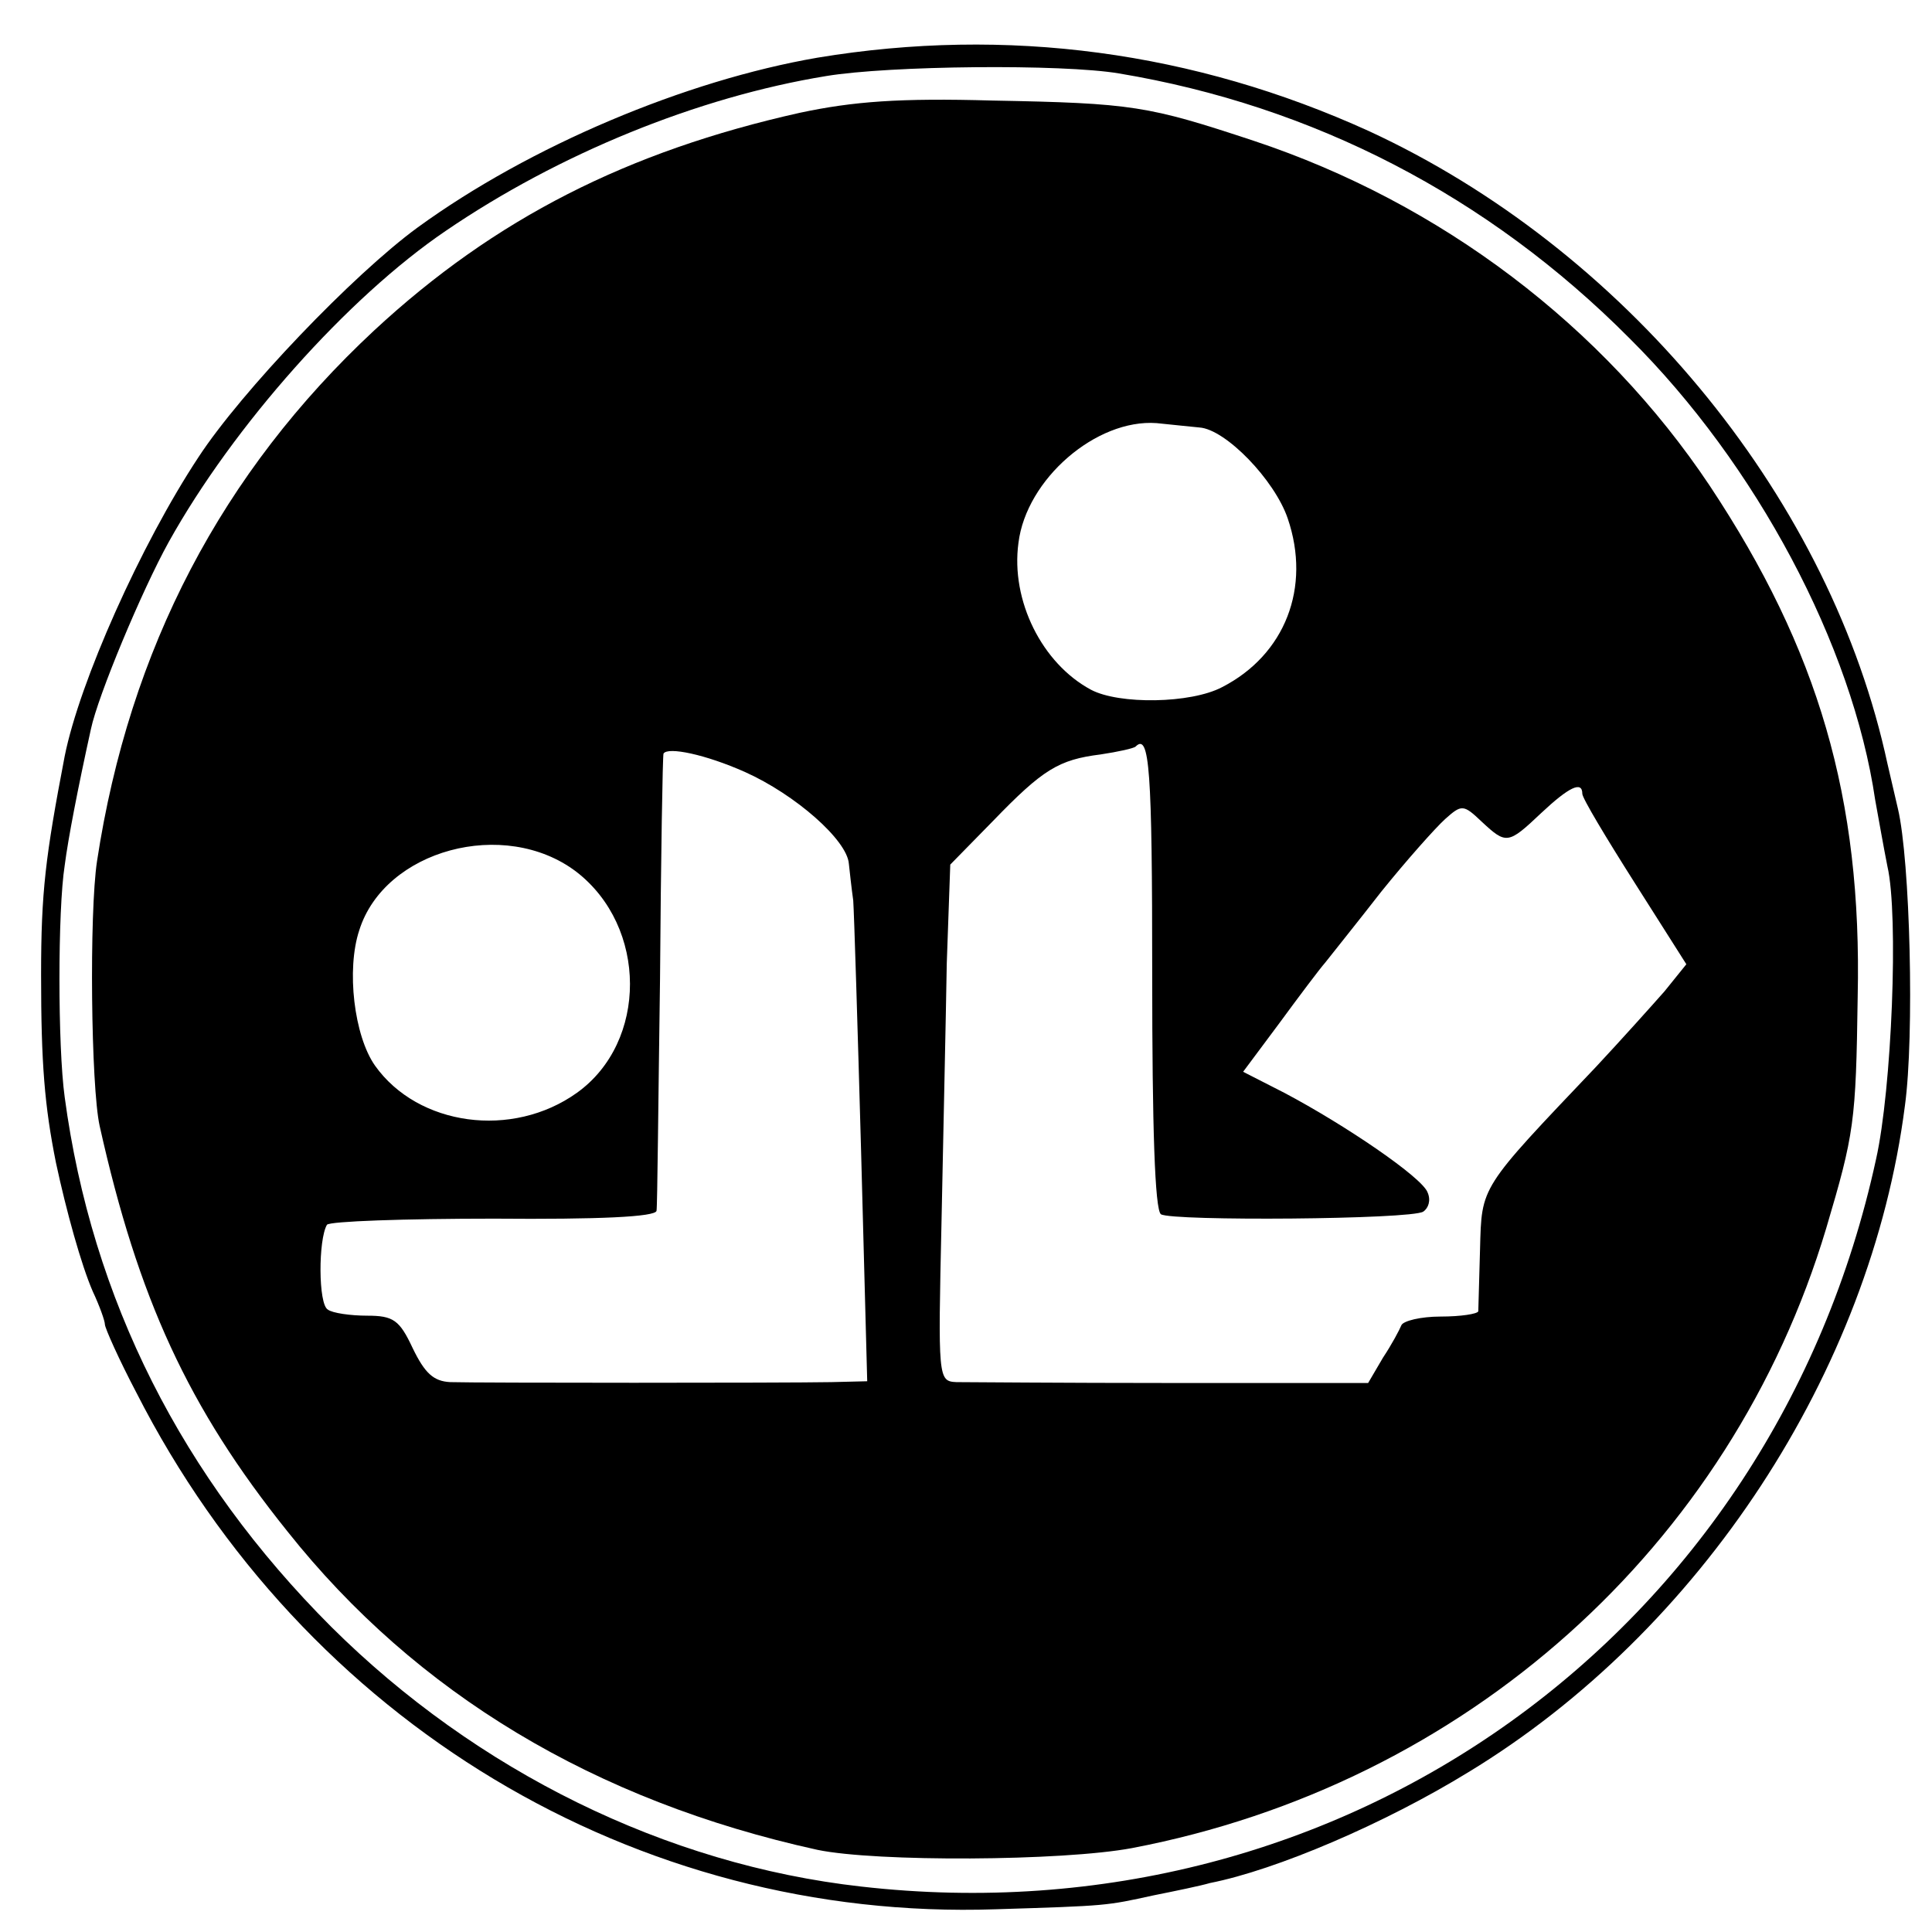
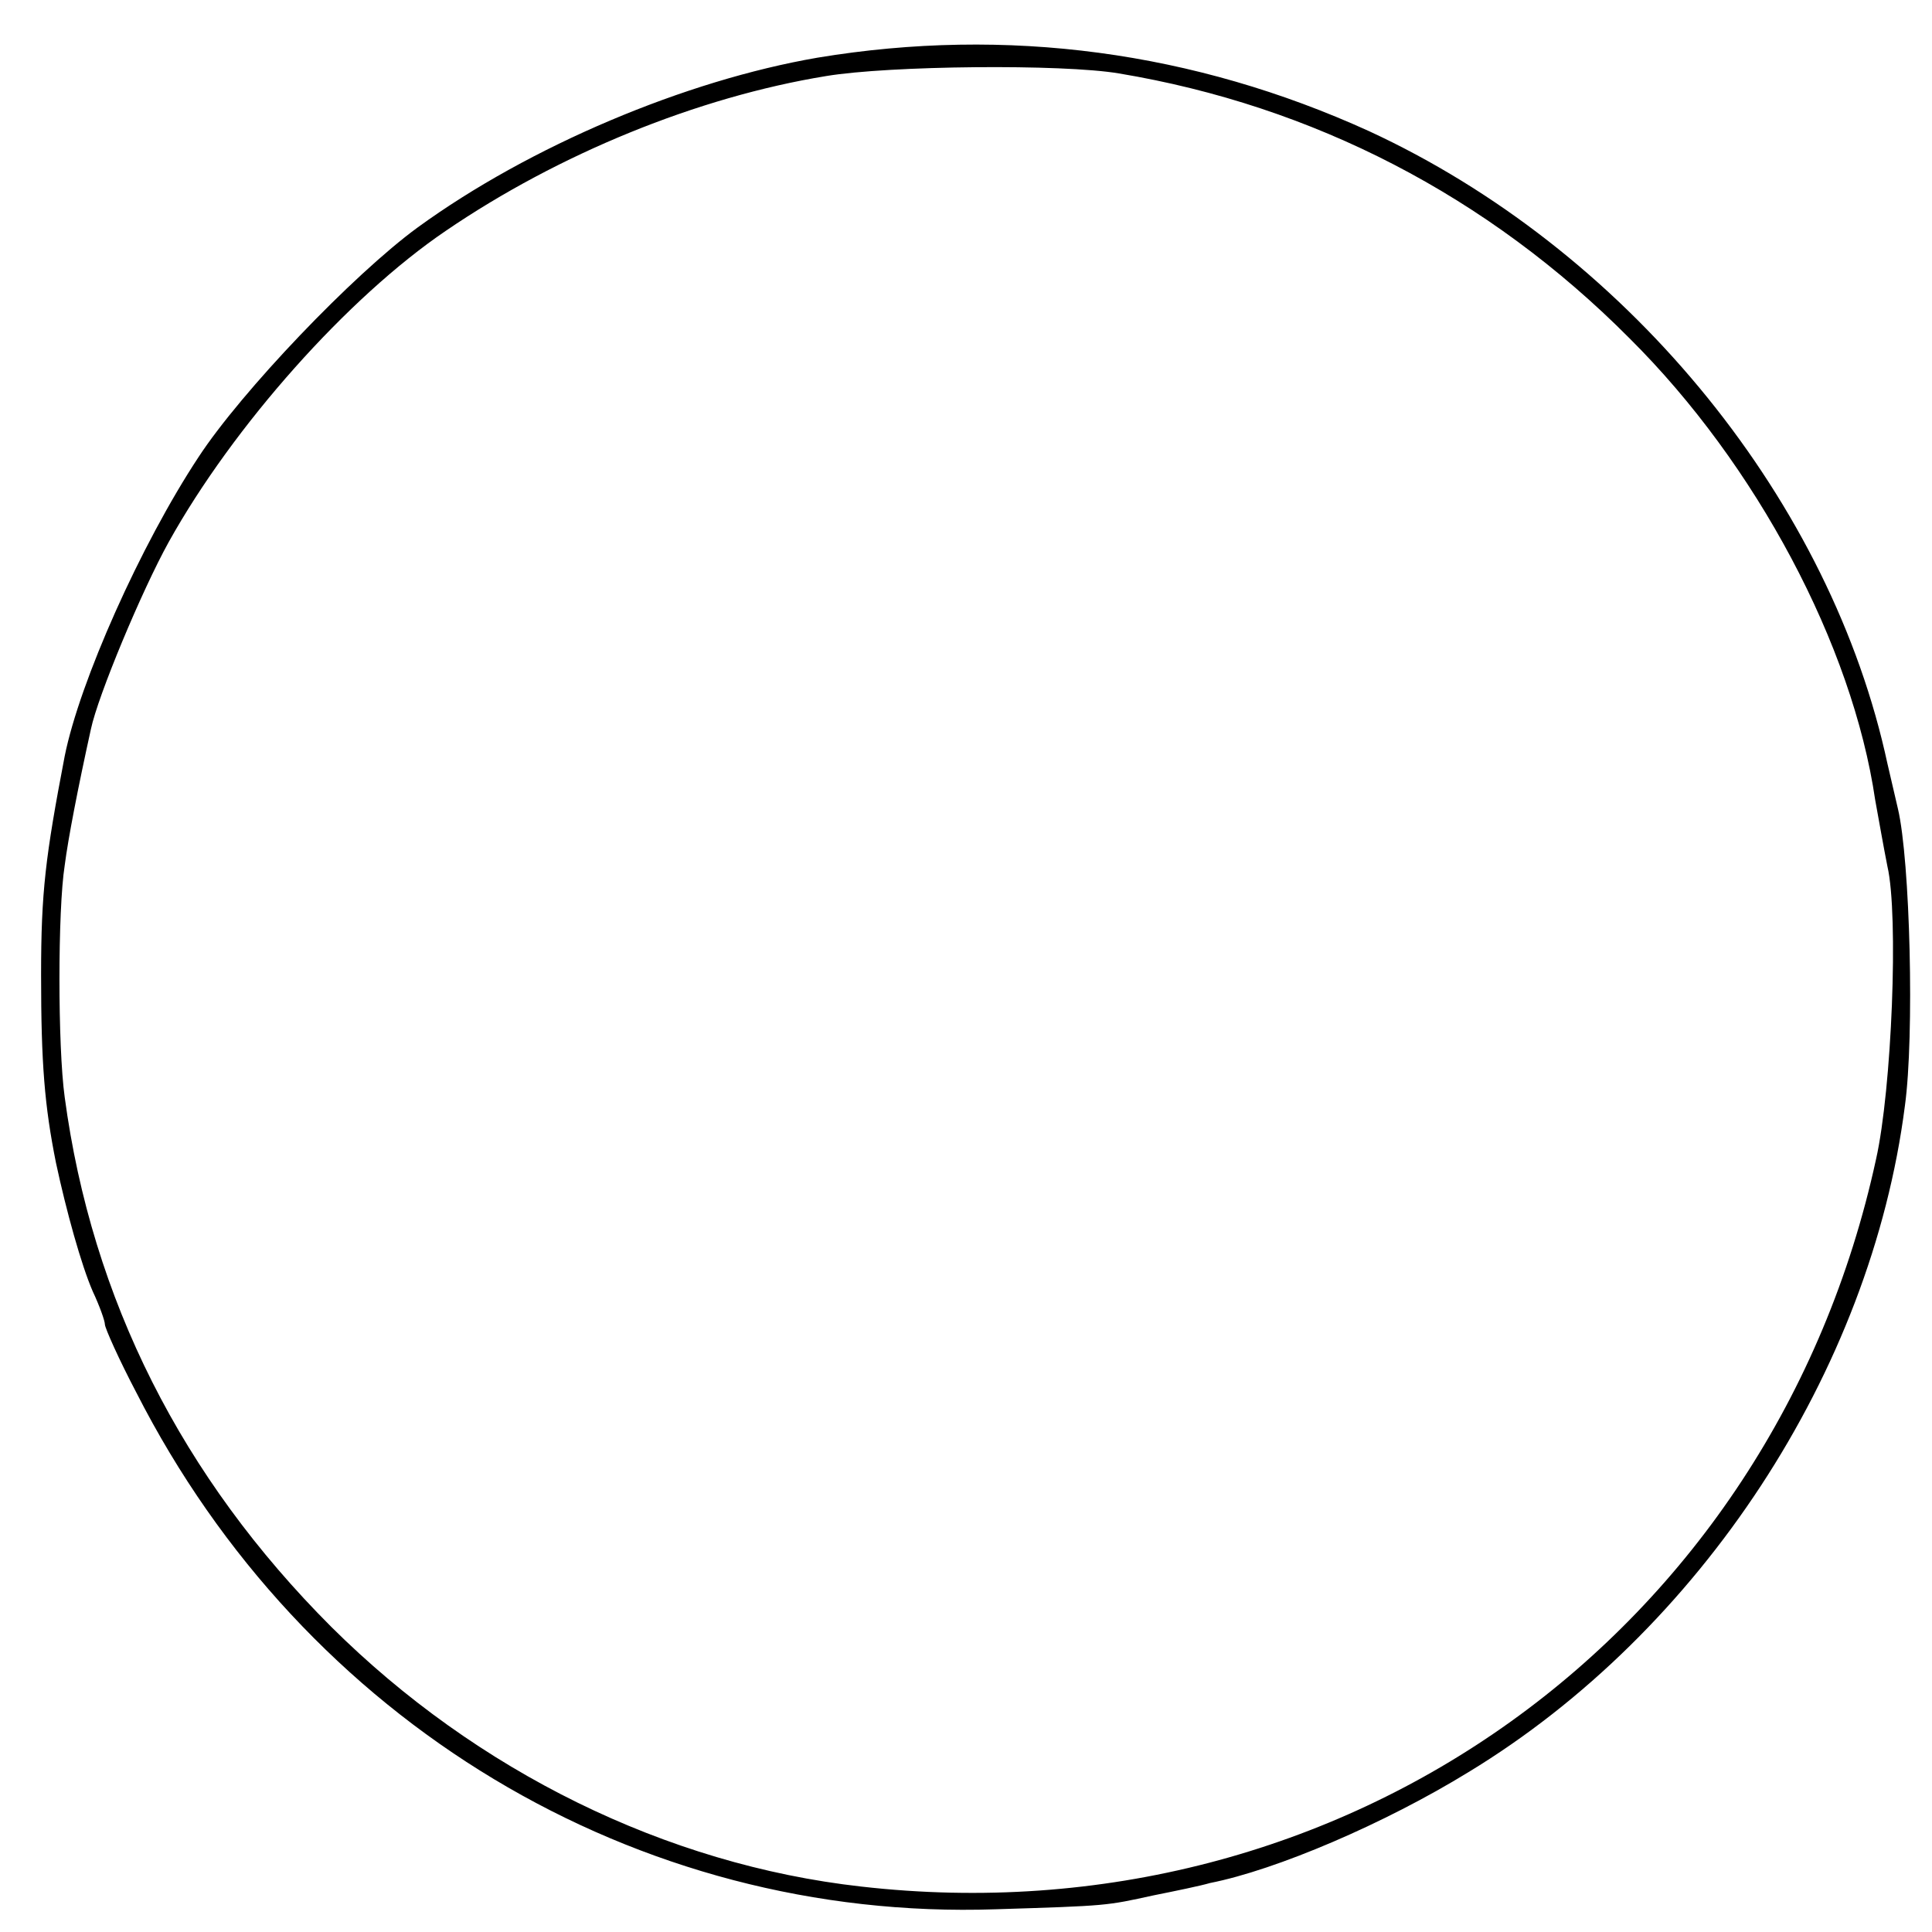
<svg xmlns="http://www.w3.org/2000/svg" version="1.0" width="221pt" height="221pt" viewBox="0 0 221 221" preserveAspectRatio="xMidYMid meet">
  <g transform="translate(0,221) scale(0.1,-0.1)" fill="#000000" stroke="none">
    <path d="M935 2144 c-151 -26 -329 -101 -457 -194 -74 -54 -202 -188 -251 -263 -66 -100 -136 -257 -153 -342 -22 -115 -27 -155 -27 -250 0 -102 4 -150 17 -215 12 -56 29 -117 42 -147 8 -17 14 -34 14 -38 0 -4 16 -40 36 -78 192 -377 571 -605 983 -591 129 4 126 4 181 16 25 5 54 11 64 14 76 15 200 68 296 127 265 161 460 458 499 762 11 80 6 281 -8 340 -5 22 -12 51 -15 65 -69 298 -300 576 -590 710 -200 91 -414 120 -631 84z m345 -18 c222 -37 422 -140 584 -303 145 -144 255 -351 281 -528 4 -22 10 -56 14 -76 13 -56 5 -255 -13 -335 -118 -543 -609 -895 -1161 -832 -223 25 -440 132 -606 297 -171 171 -274 375 -305 606 -8 58 -8 214 0 265 4 31 15 88 30 156 8 38 58 158 89 214 74 133 205 280 317 356 129 88 288 153 435 177 72 12 270 14 335 3z" />
-     <path d="M915 2081 c-197 -44 -349 -121 -487 -249 -174 -162 -280 -364 -317 -607 -9 -59 -7 -258 3 -303 44 -197 101 -322 215 -464 147 -185 351 -308 606 -364 67 -14 280 -13 360 2 382 73 685 345 794 709 32 108 34 121 36 265 5 227 -45 397 -169 584 -122 183 -308 324 -522 395 -121 40 -138 43 -299 46 -106 3 -159 -1 -220 -14z m457 -360 c30 -2 86 -60 101 -104 27 -79 -3 -156 -75 -193 -36 -19 -118 -20 -150 -3 -56 30 -92 102 -83 168 9 73 89 142 158 137 18 -2 40 -4 49 -5z m-54 -627 c0 -173 3 -268 10 -273 13 -8 286 -6 300 3 6 4 9 13 5 22 -6 17 -94 77 -164 114 l-47 24 41 55 c22 30 46 62 53 70 7 9 36 45 64 81 29 36 62 73 73 83 19 17 21 17 42 -3 28 -26 30 -26 68 10 32 30 47 37 47 22 0 -5 27 -50 60 -102 l59 -93 -25 -31 c-15 -17 -50 -56 -78 -86 -134 -141 -131 -136 -133 -209 -1 -36 -2 -68 -2 -71 -1 -3 -20 -6 -43 -6 -23 0 -43 -5 -45 -10 -2 -5 -11 -22 -21 -37 l-17 -29 -225 0 c-124 0 -234 1 -246 1 -21 1 -21 4 -17 184 2 100 5 233 6 295 l4 113 49 50 c57 59 75 70 123 76 20 3 38 7 40 9 16 16 19 -26 19 -262z m-466 233 c58 -26 117 -78 119 -105 1 -9 3 -28 5 -42 1 -14 5 -143 9 -287 l7 -263 -41 -1 c-53 -1 -404 -1 -436 0 -19 1 -29 10 -43 39 -15 32 -22 37 -52 37 -19 0 -40 3 -45 7 -11 6 -11 80 -1 97 3 4 89 7 191 7 120 -1 185 2 186 9 1 5 2 125 4 265 1 140 3 256 4 258 5 8 48 -1 93 -21z m-193 -114 c82 -63 82 -195 1 -253 -74 -53 -182 -38 -231 31 -24 34 -33 110 -18 155 29 92 166 129 248 67z" />
  </g>
</svg>